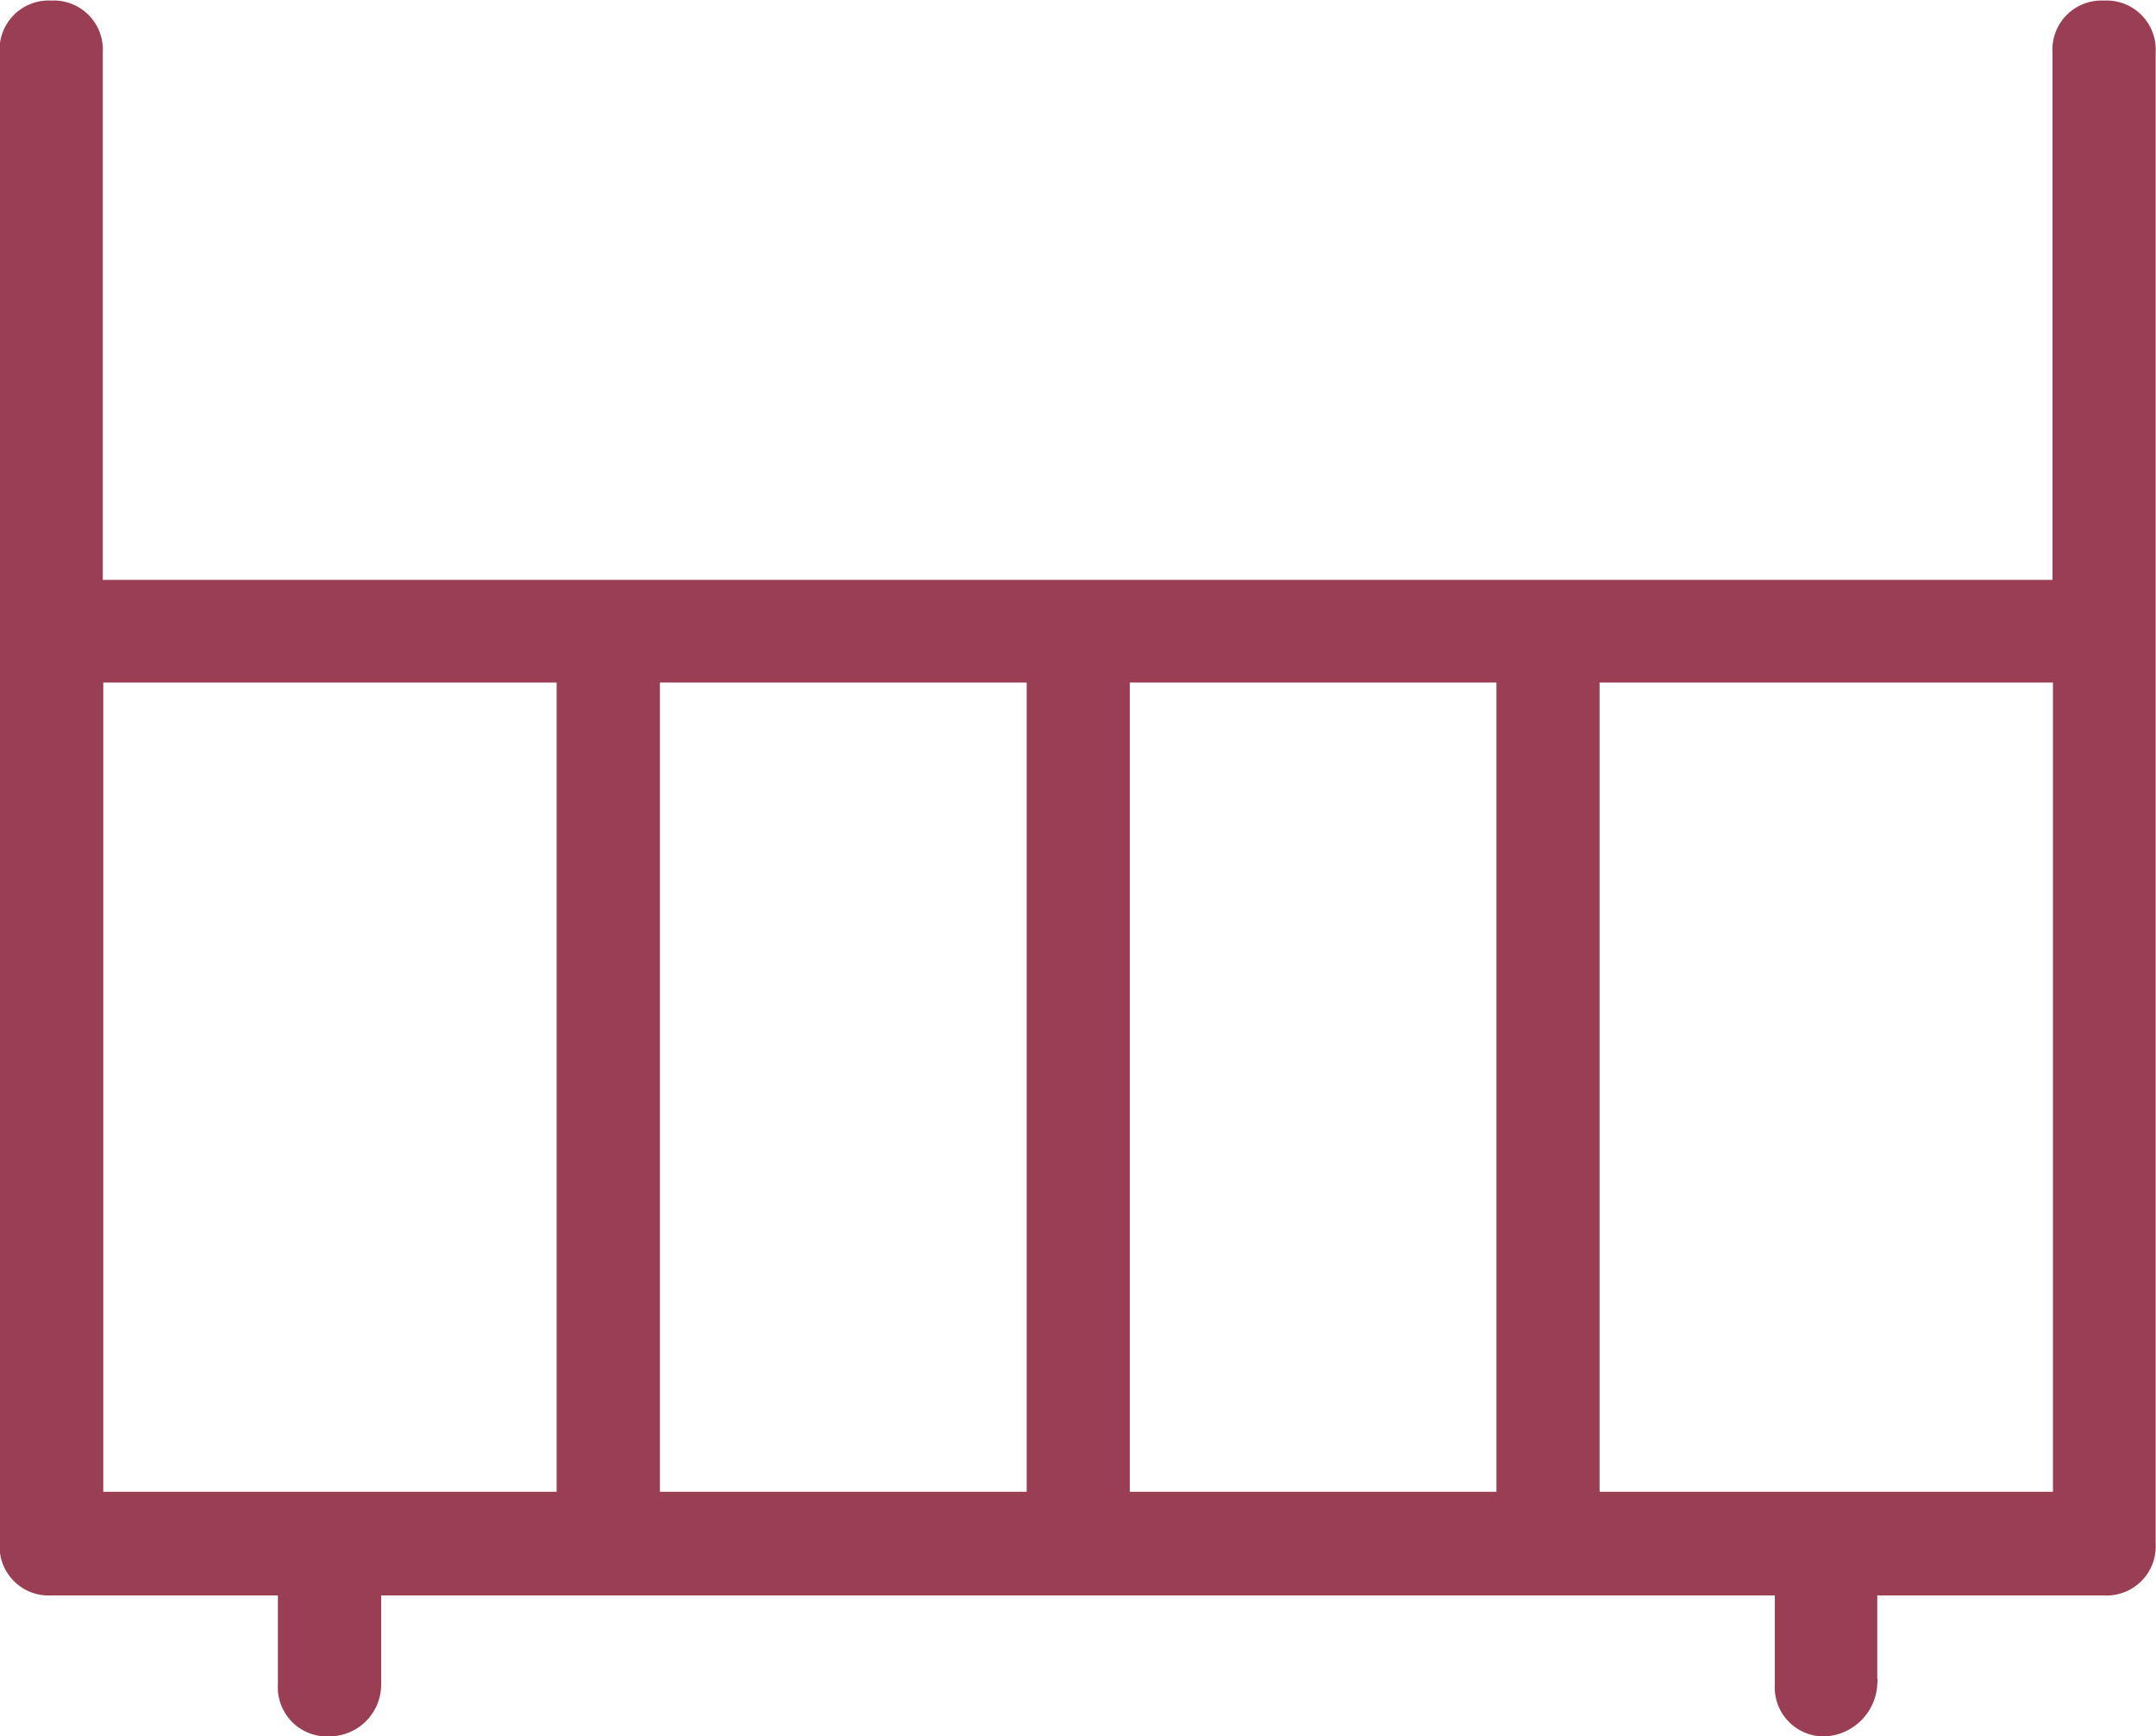
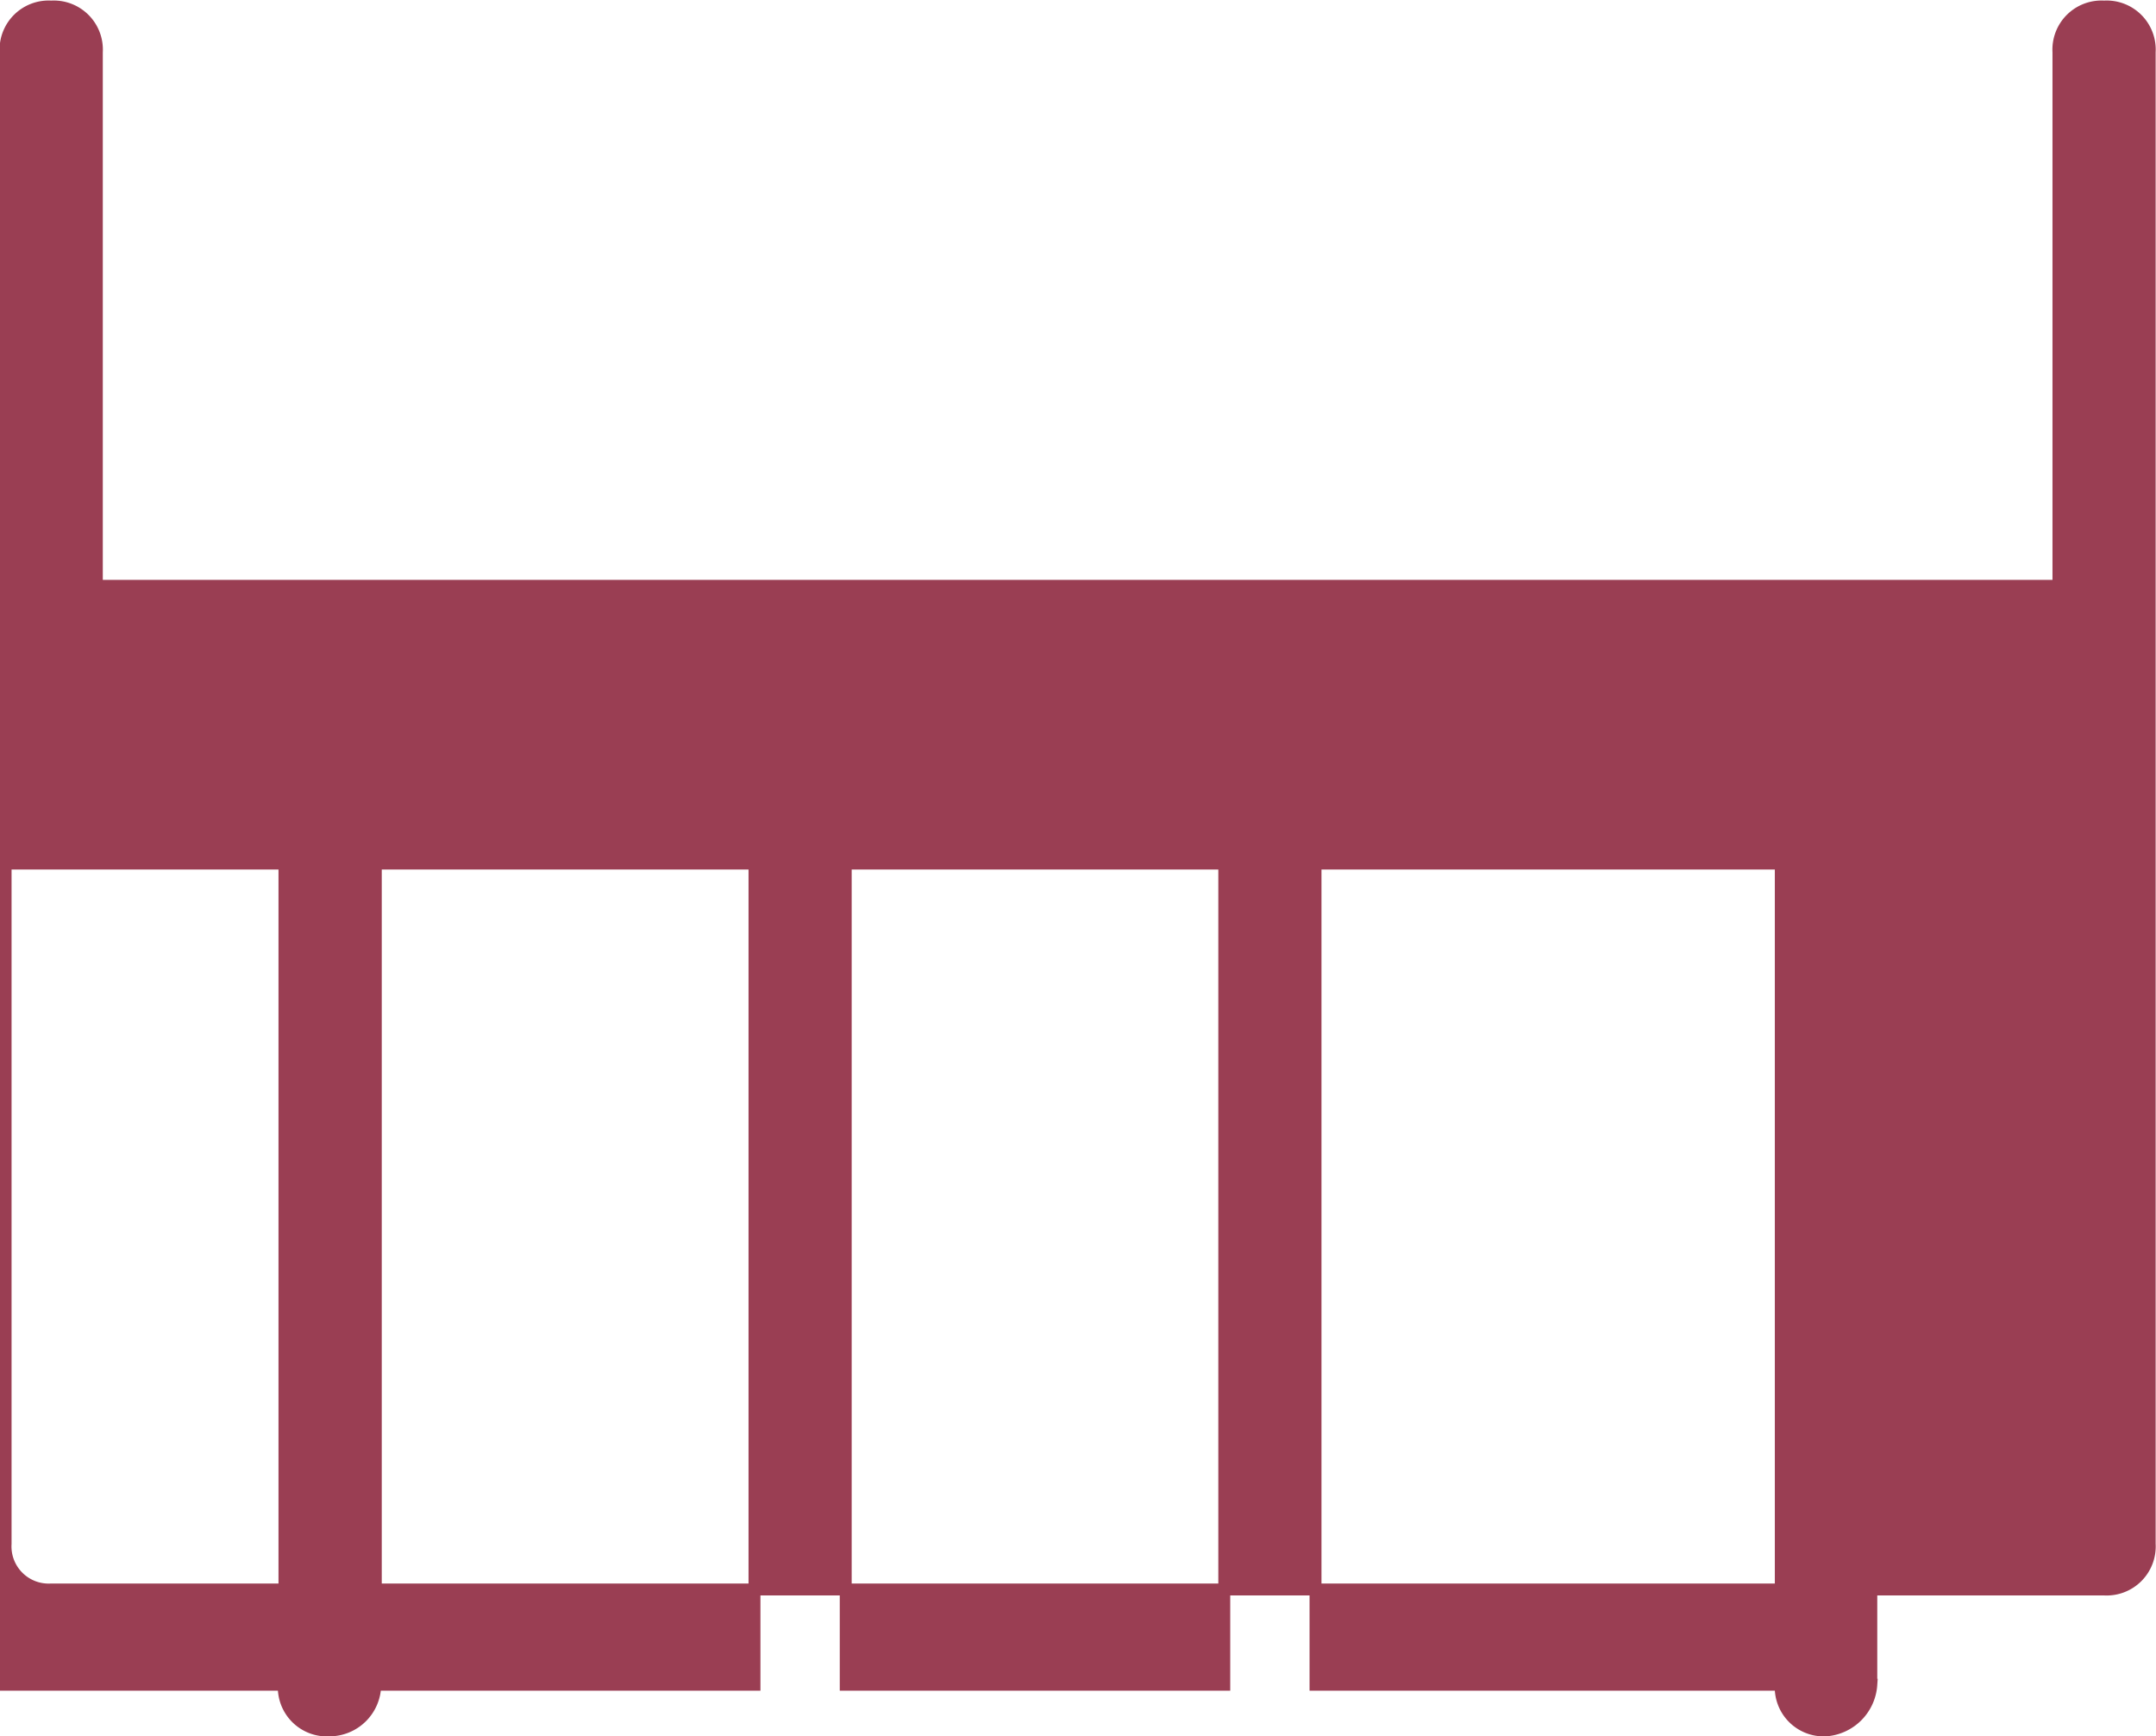
<svg xmlns="http://www.w3.org/2000/svg" width="18.1" height="14.577" viewBox="0 0 18.1 14.577">
-   <path id="baby-crib" d="M-5760.1-1123.806v-.8h-11.8v.8a.385.385,0,0,1-.384.383.362.362,0,0,1-.383-.383v-.8h-1.953a.362.362,0,0,1-.383-.383v-12.523a.362.362,0,0,1,.383-.383.362.362,0,0,1,.383.383v4.48h16.468v-4.48a.362.362,0,0,1,.383-.383.362.362,0,0,1,.383.383v12.523a.362.362,0,0,1-.383.383h-1.954v.8a.412.412,0,0,1-.383.383A.361.361,0,0,1-5760.1-1123.806Zm2.335-1.57v-6.894h-3.906v6.894Zm-4.672,0v-6.894h-3.178v6.894Zm-3.944,0v-6.894h-3.179v6.894Zm-7.852,0h3.906v-6.894h-3.906Z" transform="translate(5775.05 1137.95)" fill="#9a3e53" stroke="#9a3e53" stroke-width="0.1" />
+   <path id="baby-crib" d="M-5760.1-1123.806v-.8h-11.8v.8a.385.385,0,0,1-.384.383.362.362,0,0,1-.383-.383v-.8h-1.953a.362.362,0,0,1-.383-.383v-12.523a.362.362,0,0,1,.383-.383.362.362,0,0,1,.383.383v4.48h16.468v-4.48a.362.362,0,0,1,.383-.383.362.362,0,0,1,.383.383v12.523a.362.362,0,0,1-.383.383h-1.954v.8a.412.412,0,0,1-.383.383A.361.361,0,0,1-5760.1-1123.806Zv-6.894h-3.906v6.894Zm-4.672,0v-6.894h-3.178v6.894Zm-3.944,0v-6.894h-3.179v6.894Zm-7.852,0h3.906v-6.894h-3.906Z" transform="translate(5775.05 1137.95)" fill="#9a3e53" stroke="#9a3e53" stroke-width="0.1" />
</svg>